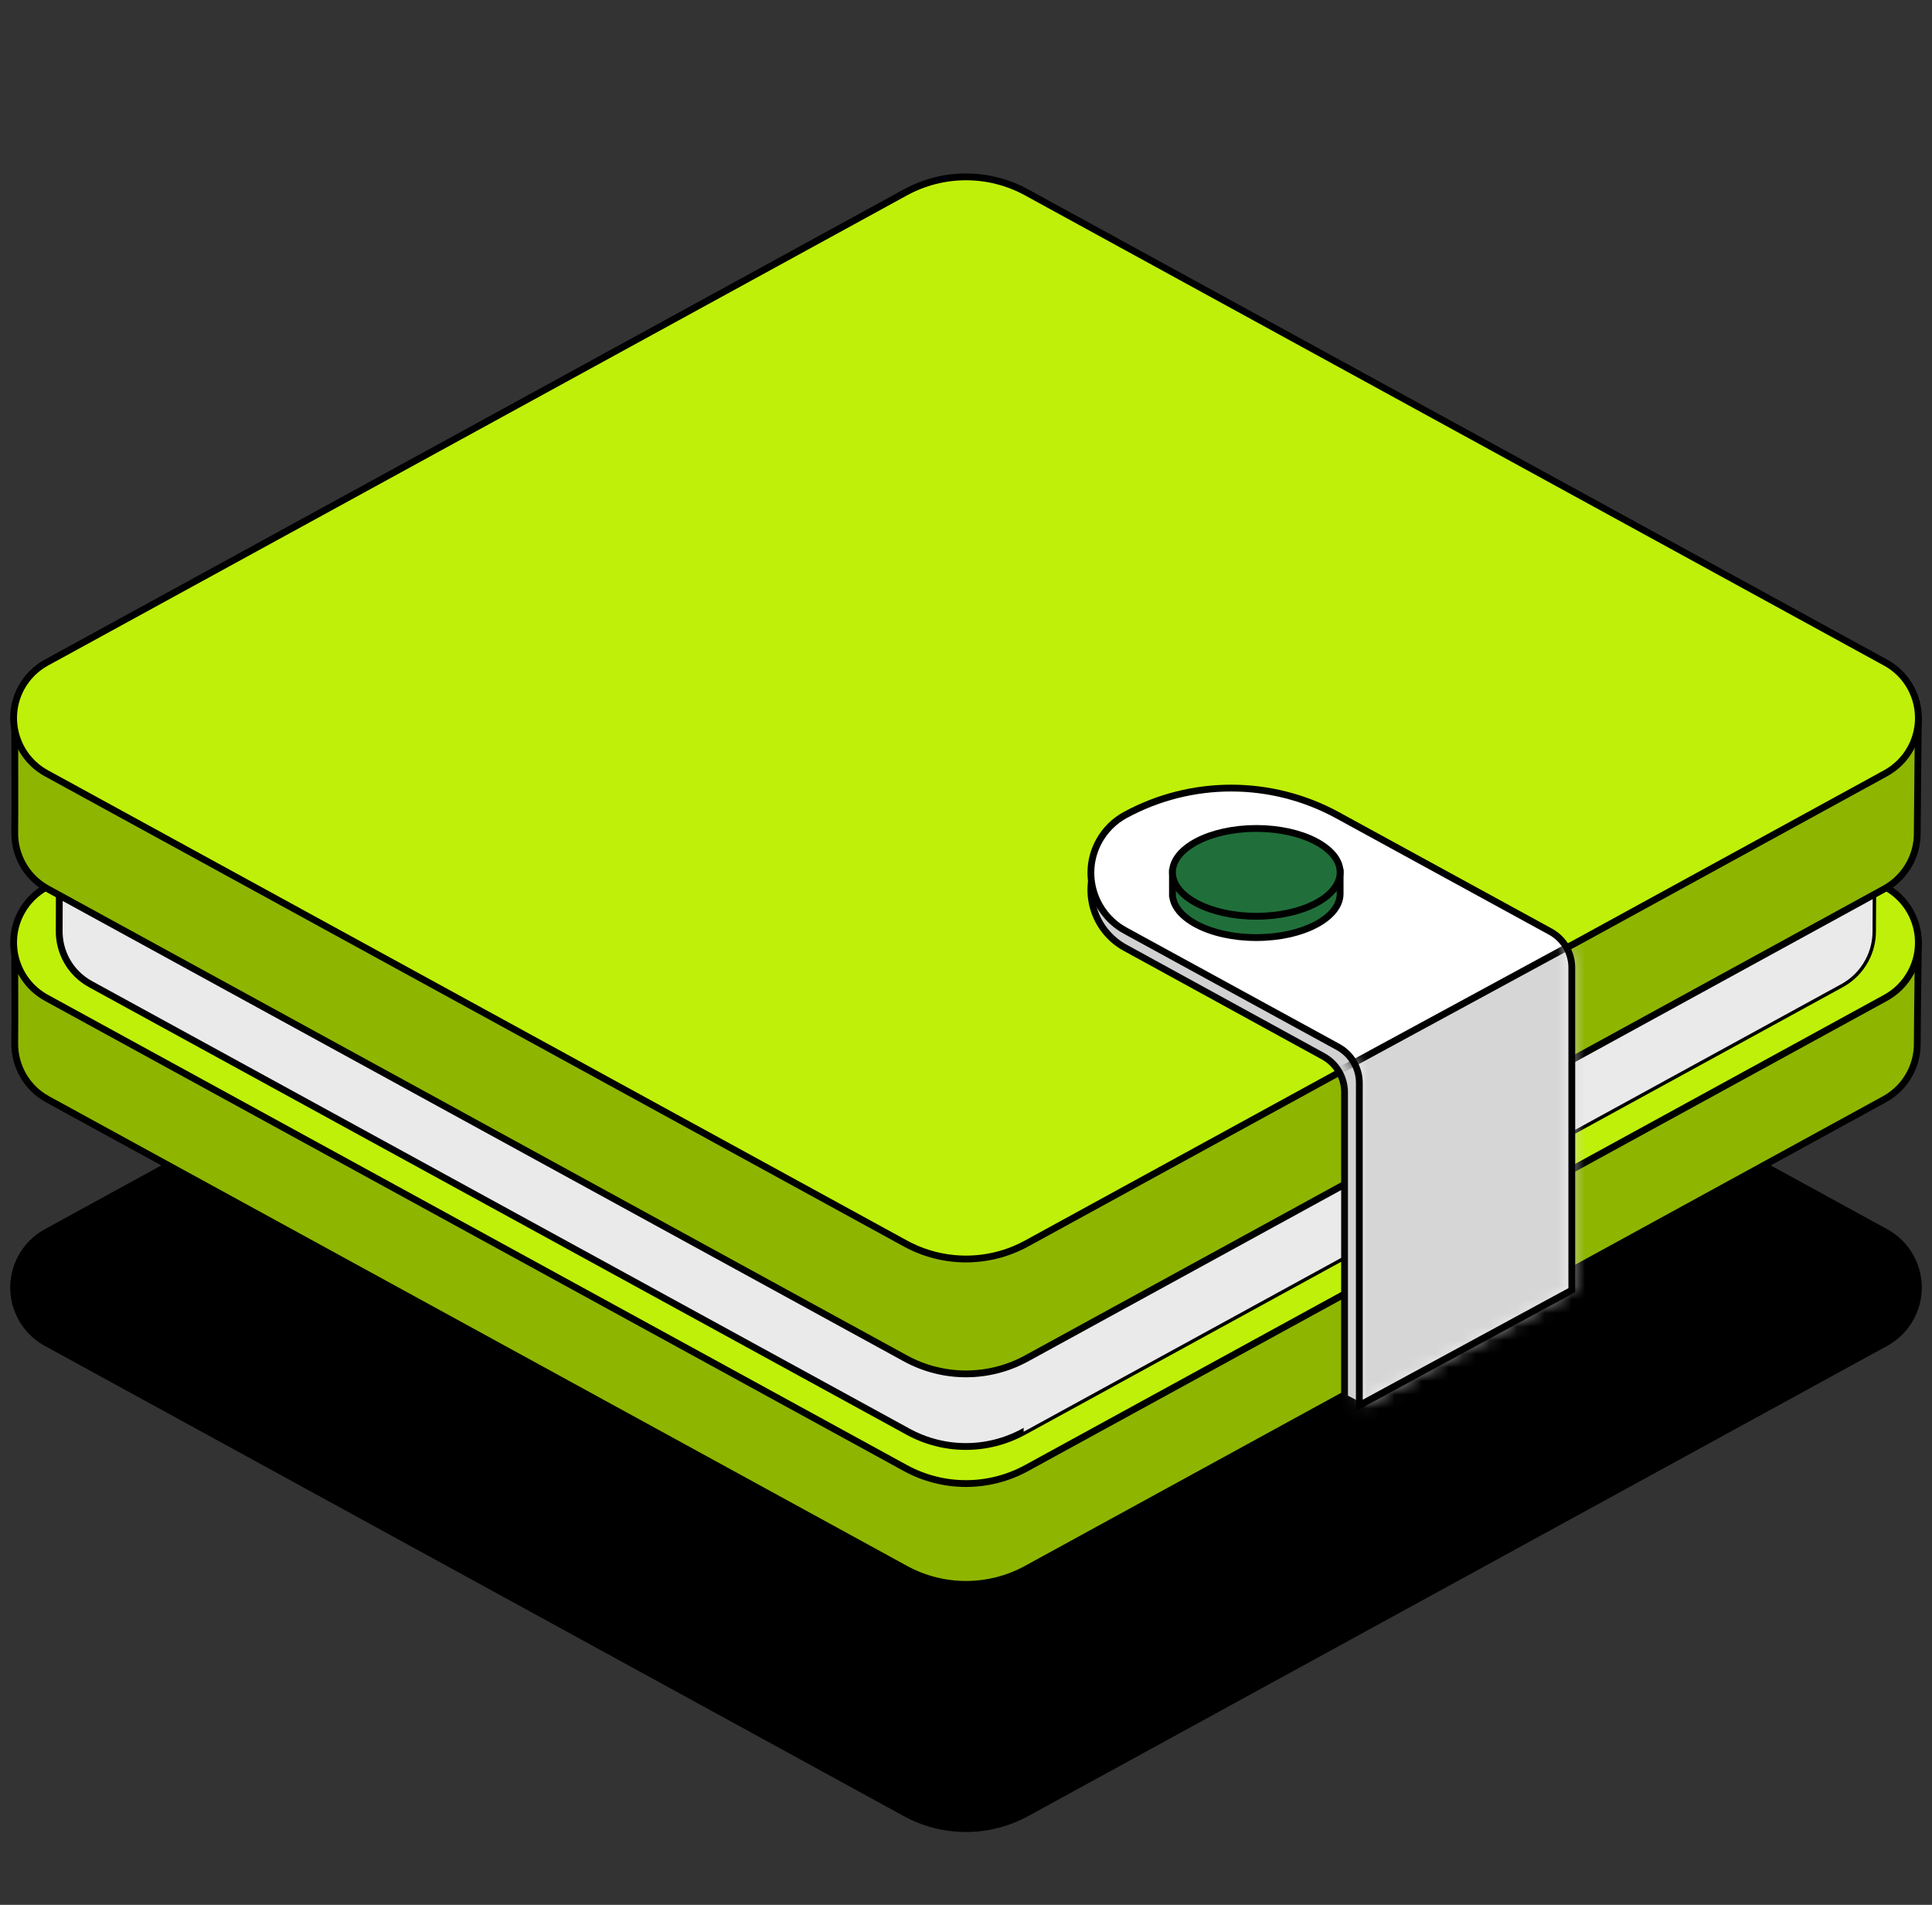
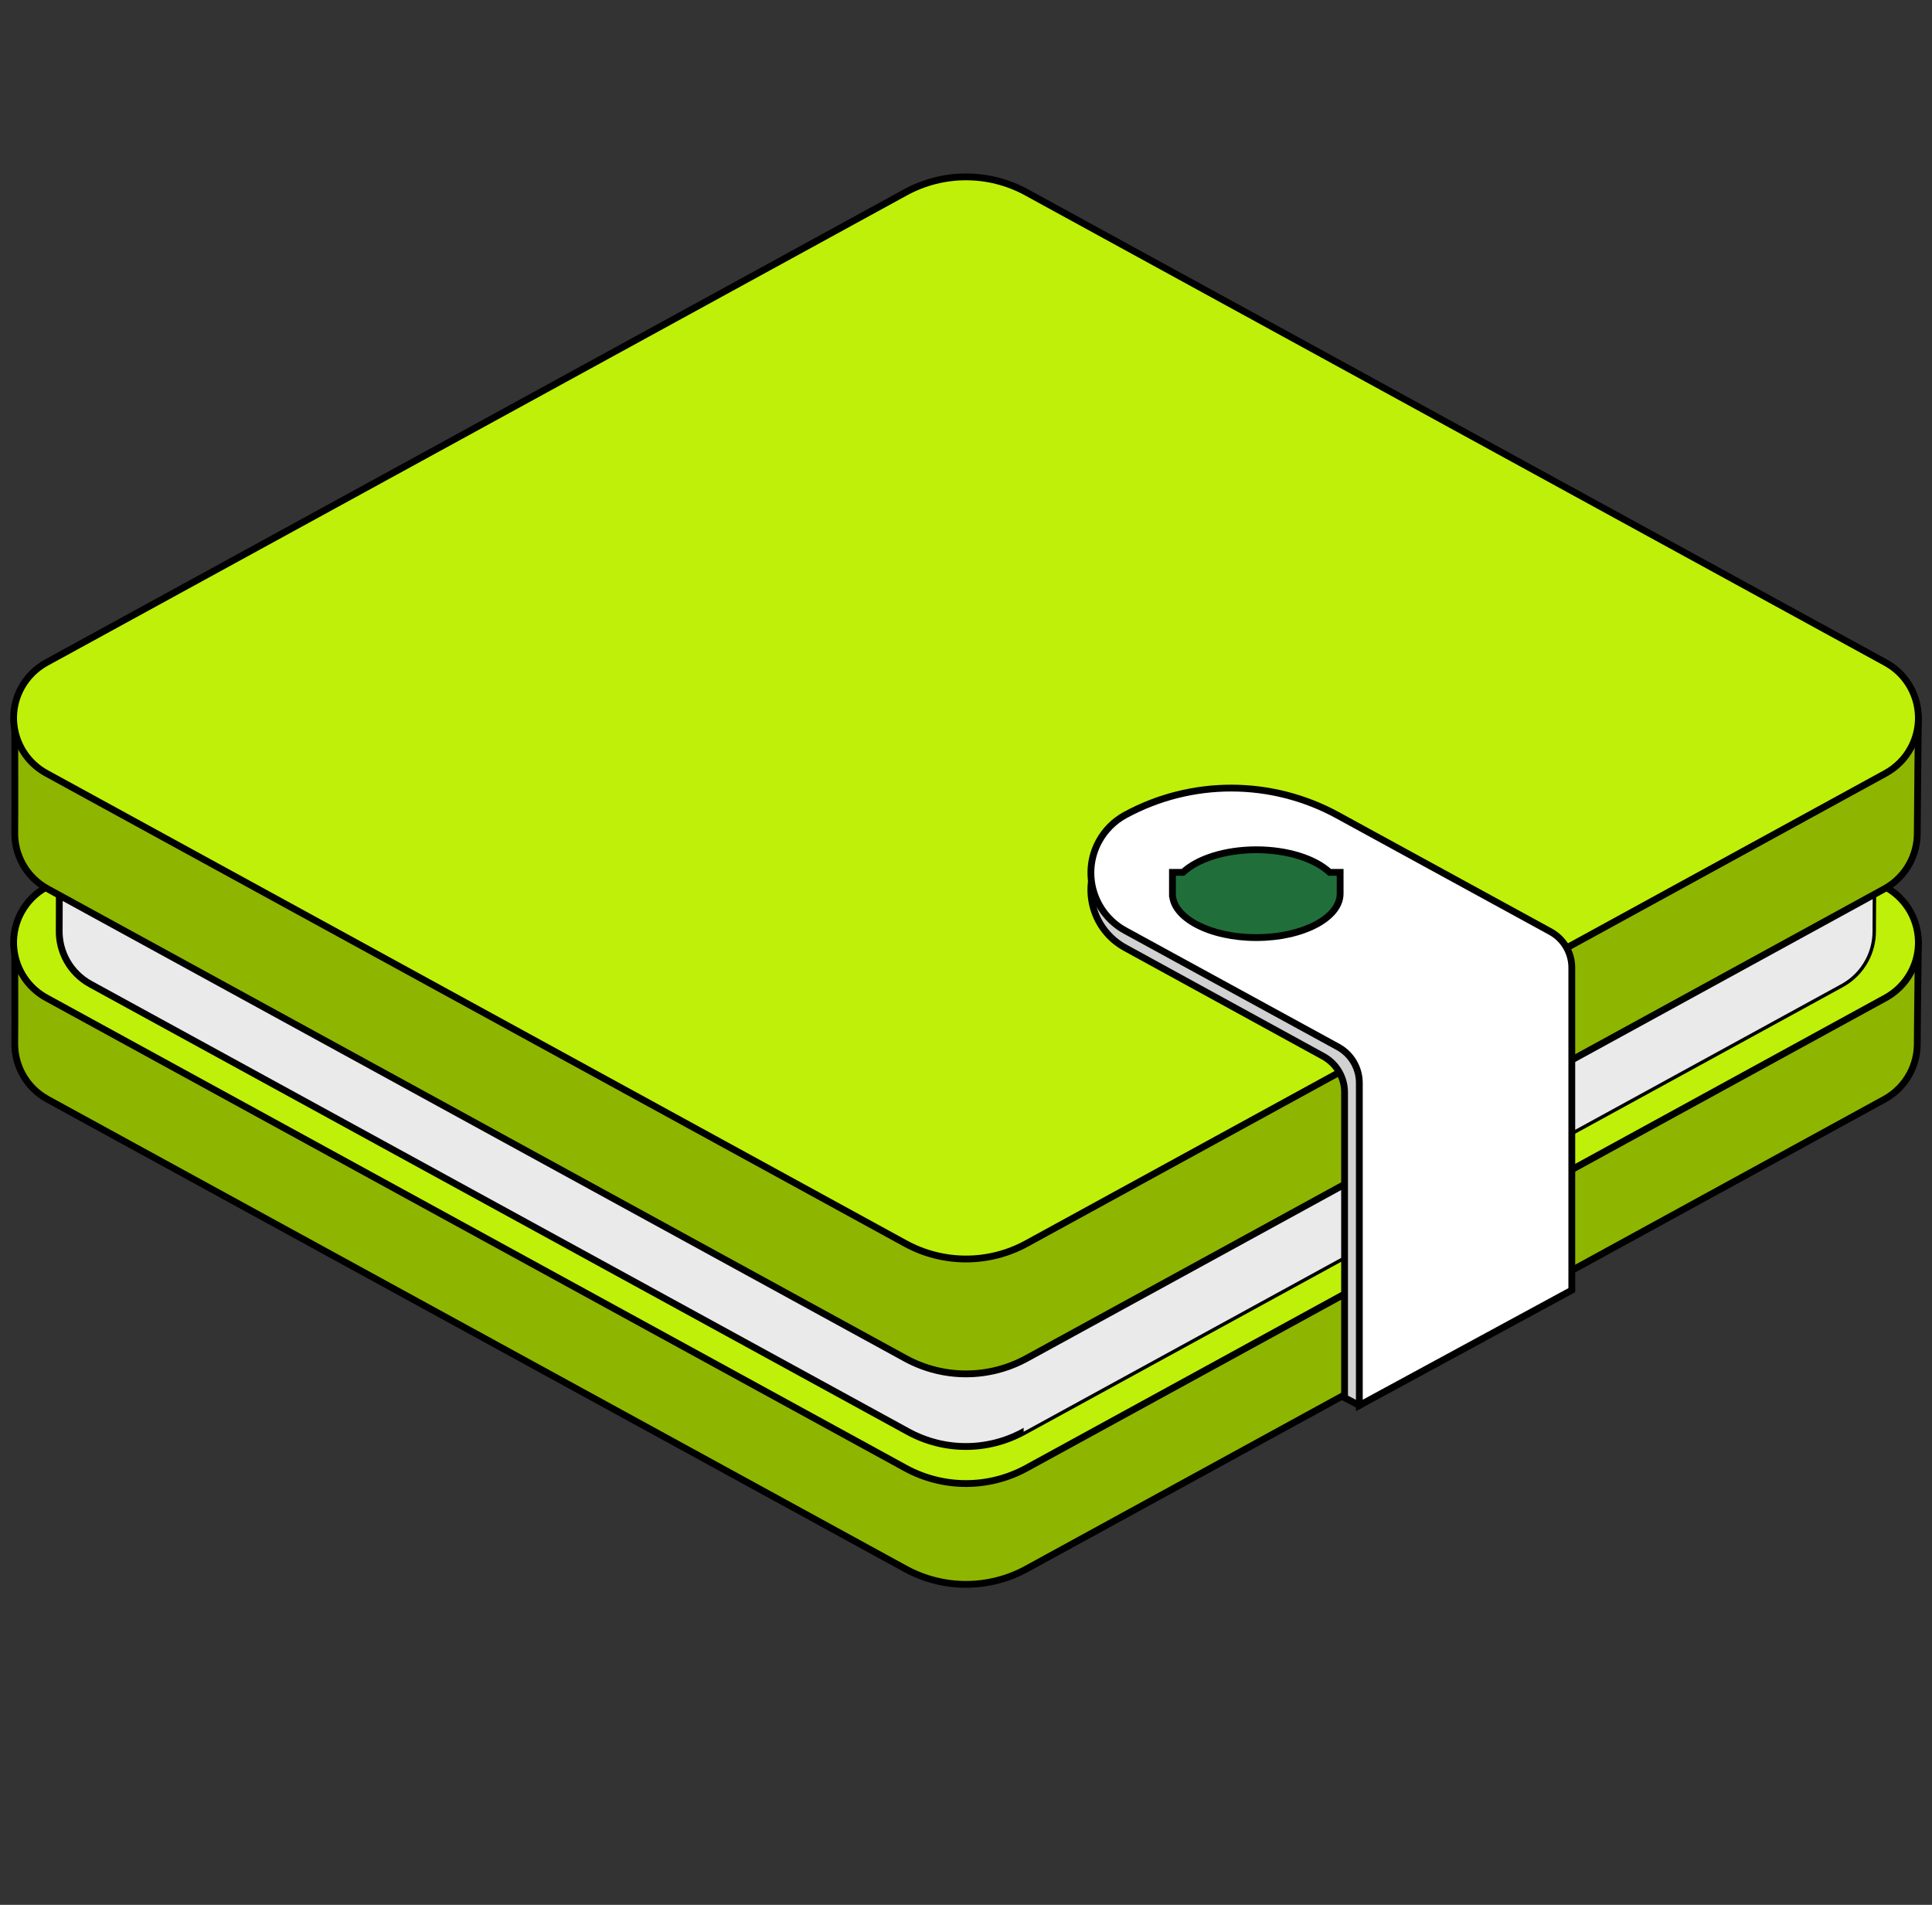
<svg xmlns="http://www.w3.org/2000/svg" width="142" height="140" viewBox="0 0 142 140" fill="none">
  <rect x="0" y="0" width="142" height="140" fill="#333333" stroke="none" />
-   <path fill-rule="evenodd" clip-rule="evenodd" d="M75.454 56.003L138.588 90.562C140.835 91.792 141.659 94.61 140.429 96.857C140.004 97.634 139.365 98.273 138.588 98.699L75.454 133.258C72.679 134.777 69.321 134.777 66.546 133.258L3.412 98.699C1.165 97.469 0.341 94.65 1.571 92.403C1.996 91.626 2.635 90.987 3.412 90.562L66.546 56.003C69.321 54.484 72.679 54.484 75.454 56.003Z" fill="black" stroke="black" stroke-width="0.5" />
  <path fill-rule="evenodd" clip-rule="evenodd" d="M75.378 38.599L141 69.27C141 69.27 140.922 75.084 140.917 76.745C140.914 77.479 140.737 78.222 140.367 78.914C139.942 79.708 139.295 80.361 138.505 80.794L75.454 115.307C72.679 116.826 69.321 116.826 66.546 115.307L3.496 80.794C1.921 79.932 1.045 78.29 1.085 76.611C1.102 75.894 1.085 70.04 1.085 70.04C1.085 70.04 2.74 72.792 3.534 72.367L66.623 38.599C69.358 37.135 72.643 37.135 75.378 38.599Z" fill="#8EB600" stroke="black" stroke-width="0.5" />
  <path fill-rule="evenodd" clip-rule="evenodd" d="M75.454 30.643L138.588 65.202C140.835 66.432 141.659 69.251 140.429 71.498C140.004 72.275 139.365 72.914 138.588 73.339L75.454 107.898C72.679 109.417 69.321 109.417 66.546 107.898L3.412 73.339C1.165 72.109 0.341 69.29 1.571 67.043C1.996 66.266 2.635 65.627 3.412 65.202L66.546 30.643C69.321 29.124 72.679 29.124 75.454 30.643Z" fill="#BFF009" stroke="black" stroke-width="0.5" />
  <path fill-rule="evenodd" clip-rule="evenodd" d="M75.162 26.231L137.709 55.465C137.709 55.465 137.635 66.889 137.629 68.472C137.627 69.171 137.458 69.88 137.105 70.54C136.7 71.297 136.083 71.919 135.33 72.331L75.236 105.227C72.591 106.675 69.39 106.675 66.745 105.227L6.65 72.331C5.149 71.51 4.314 69.945 4.352 68.345C4.369 67.662 4.352 56.199 4.352 56.199C4.352 56.199 5.93 58.822 6.686 58.416L66.818 26.231C69.424 24.835 72.556 24.835 75.162 26.231Z" fill="#EAEAEA" stroke="black" stroke-width="0.5" />
  <g style="mix-blend-mode:multiply">
    <path fill-rule="evenodd" clip-rule="evenodd" d="M75.163 22.095L137.709 51.329C137.709 51.329 137.635 66.889 137.629 68.472C137.627 69.172 137.458 69.88 137.105 70.54C136.7 71.297 136.084 71.919 135.331 72.332L75.236 105.227L75.163 22.095Z" fill="#EAEAEA" />
  </g>
  <path fill-rule="evenodd" clip-rule="evenodd" d="M75.377 22.095L141 52.767C141 52.767 140.922 59.614 140.916 61.275C140.914 62.009 140.737 62.753 140.367 63.444C139.942 64.239 139.295 64.892 138.505 65.324L75.454 99.837C72.679 101.356 69.321 101.356 66.546 99.837L3.495 65.324C1.921 64.462 1.045 62.82 1.085 61.141C1.102 60.425 1.085 53.537 1.085 53.537C1.085 53.537 2.74 56.289 3.534 55.864L66.623 22.095C69.357 20.631 72.643 20.631 75.377 22.095Z" fill="#8EB600" stroke="black" stroke-width="0.5" />
  <path fill-rule="evenodd" clip-rule="evenodd" d="M75.454 14.139L138.588 48.698C140.835 49.928 141.659 52.747 140.429 54.994C140.004 55.771 139.365 56.41 138.588 56.835L75.454 91.394C72.679 92.913 69.321 92.913 66.546 91.394L3.412 56.835C1.165 55.605 0.341 52.787 1.571 50.54C1.996 49.763 2.635 49.124 3.412 48.698L66.546 14.139C69.321 12.62 72.679 12.62 75.454 14.139Z" fill="#BFF009" stroke="black" stroke-width="0.5" />
  <path fill-rule="evenodd" clip-rule="evenodd" d="M82.712 61.149C87.579 58.508 93.454 58.521 98.309 61.182L112.874 69.165C113.84 69.695 114.44 70.708 114.44 71.809V94.066L99.911 103.295L98.825 102.728V80.282C98.825 79.181 98.225 78.167 97.259 77.638L82.694 69.654C80.348 68.369 79.489 65.424 80.774 63.078C81.222 62.262 81.894 61.593 82.712 61.149Z" fill="#D1D1D1" stroke="black" stroke-width="0.5" />
  <path fill-rule="evenodd" clip-rule="evenodd" d="M82.712 59.896C87.579 57.255 93.454 57.264 98.313 59.921L113.957 68.474C114.924 69.002 115.526 70.017 115.526 71.119V94.823L99.91 103.295V79.592C99.91 78.489 99.309 77.475 98.342 76.946L82.698 68.394C80.354 67.112 79.492 64.172 80.774 61.828C81.221 61.011 81.894 60.34 82.712 59.896Z" fill="white" />
  <mask id="mask0_32_970" style="mask-type:luminance" maskUnits="userSpaceOnUse" x="80" y="57" width="36" height="47">
-     <path fill-rule="evenodd" clip-rule="evenodd" d="M82.712 59.896C87.579 57.255 93.454 57.264 98.313 59.921L113.957 68.474C114.924 69.002 115.526 70.017 115.526 71.119V94.823L99.91 103.295V79.592C99.91 78.489 99.309 77.475 98.342 76.946L82.698 68.394C80.354 67.112 79.492 64.172 80.774 61.828C81.221 61.011 81.894 60.34 82.712 59.896Z" fill="white" />
-   </mask>
+     </mask>
  <g mask="url(#mask0_32_970)">
    <path fill-rule="evenodd" clip-rule="evenodd" d="M117.087 68.583V104.199L98.349 114.366L98.349 78.75L117.087 68.583Z" fill="#D6D6D6" stroke="black" stroke-width="0.5" />
  </g>
  <path fill-rule="evenodd" clip-rule="evenodd" d="M92.337 68.91C95.74 68.91 98.499 67.465 98.499 65.683C98.499 65.682 98.499 65.68 98.499 65.678V64.116H97.724C96.671 63.126 94.653 62.456 92.337 62.456C90.02 62.456 88.002 63.126 86.949 64.116H86.174V65.683H86.174C86.174 67.466 88.933 68.91 92.337 68.91Z" fill="#206F3A" />
  <path d="M98.499 65.678H98.249L98.249 65.679L98.499 65.678ZM98.499 64.116H98.749V63.866H98.499V64.116ZM97.724 64.116L97.553 64.298L97.625 64.366H97.724V64.116ZM86.949 64.116V64.366H87.048L87.121 64.298L86.949 64.116ZM86.174 64.116V63.866H85.924V64.116H86.174ZM86.174 65.683H85.924V65.933H86.174V65.683ZM86.174 65.683L86.424 65.683L86.424 65.433H86.174V65.683ZM98.249 65.683C98.249 66.435 97.662 67.176 96.578 67.744C95.505 68.305 94.006 68.66 92.337 68.66V69.16C94.07 69.16 95.652 68.793 96.81 68.186C97.956 67.587 98.749 66.714 98.749 65.683H98.249ZM98.249 65.679C98.249 65.68 98.249 65.682 98.249 65.683H98.749C98.749 65.681 98.749 65.679 98.749 65.677L98.249 65.679ZM98.249 64.116V65.678H98.749V64.116H98.249ZM97.724 64.366H98.499V63.866H97.724V64.366ZM92.337 62.706C94.618 62.706 96.564 63.368 97.553 64.298L97.895 63.934C96.779 62.884 94.689 62.206 92.337 62.206V62.706ZM87.121 64.298C88.109 63.368 90.055 62.706 92.337 62.706V62.206C89.985 62.206 87.894 62.884 86.778 63.934L87.121 64.298ZM86.174 64.366H86.949V63.866H86.174V64.366ZM86.424 65.683V64.116H85.924V65.683H86.424ZM86.174 65.433H86.174V65.933H86.174V65.433ZM92.337 68.66C90.667 68.66 89.168 68.305 88.095 67.744C87.011 67.176 86.424 66.435 86.424 65.683L85.924 65.683C85.924 66.714 86.717 67.587 87.863 68.186C89.021 68.793 90.603 69.16 92.337 69.16V68.66Z" fill="black" />
-   <ellipse cx="92.337" cy="64.116" rx="6.162" ry="3.227" fill="#206F3A" stroke="black" stroke-width="0.5" />
  <path fill-rule="evenodd" clip-rule="evenodd" d="M82.712 59.896C87.579 57.255 93.454 57.264 98.313 59.921L113.957 68.474C114.924 69.002 115.526 70.017 115.526 71.119V94.823L99.91 103.295V79.592C99.91 78.489 99.309 77.475 98.342 76.946L82.698 68.394C80.354 67.112 79.492 64.172 80.774 61.828C81.221 61.011 81.894 60.34 82.712 59.896Z" stroke="black" stroke-width="0.5" />
</svg>